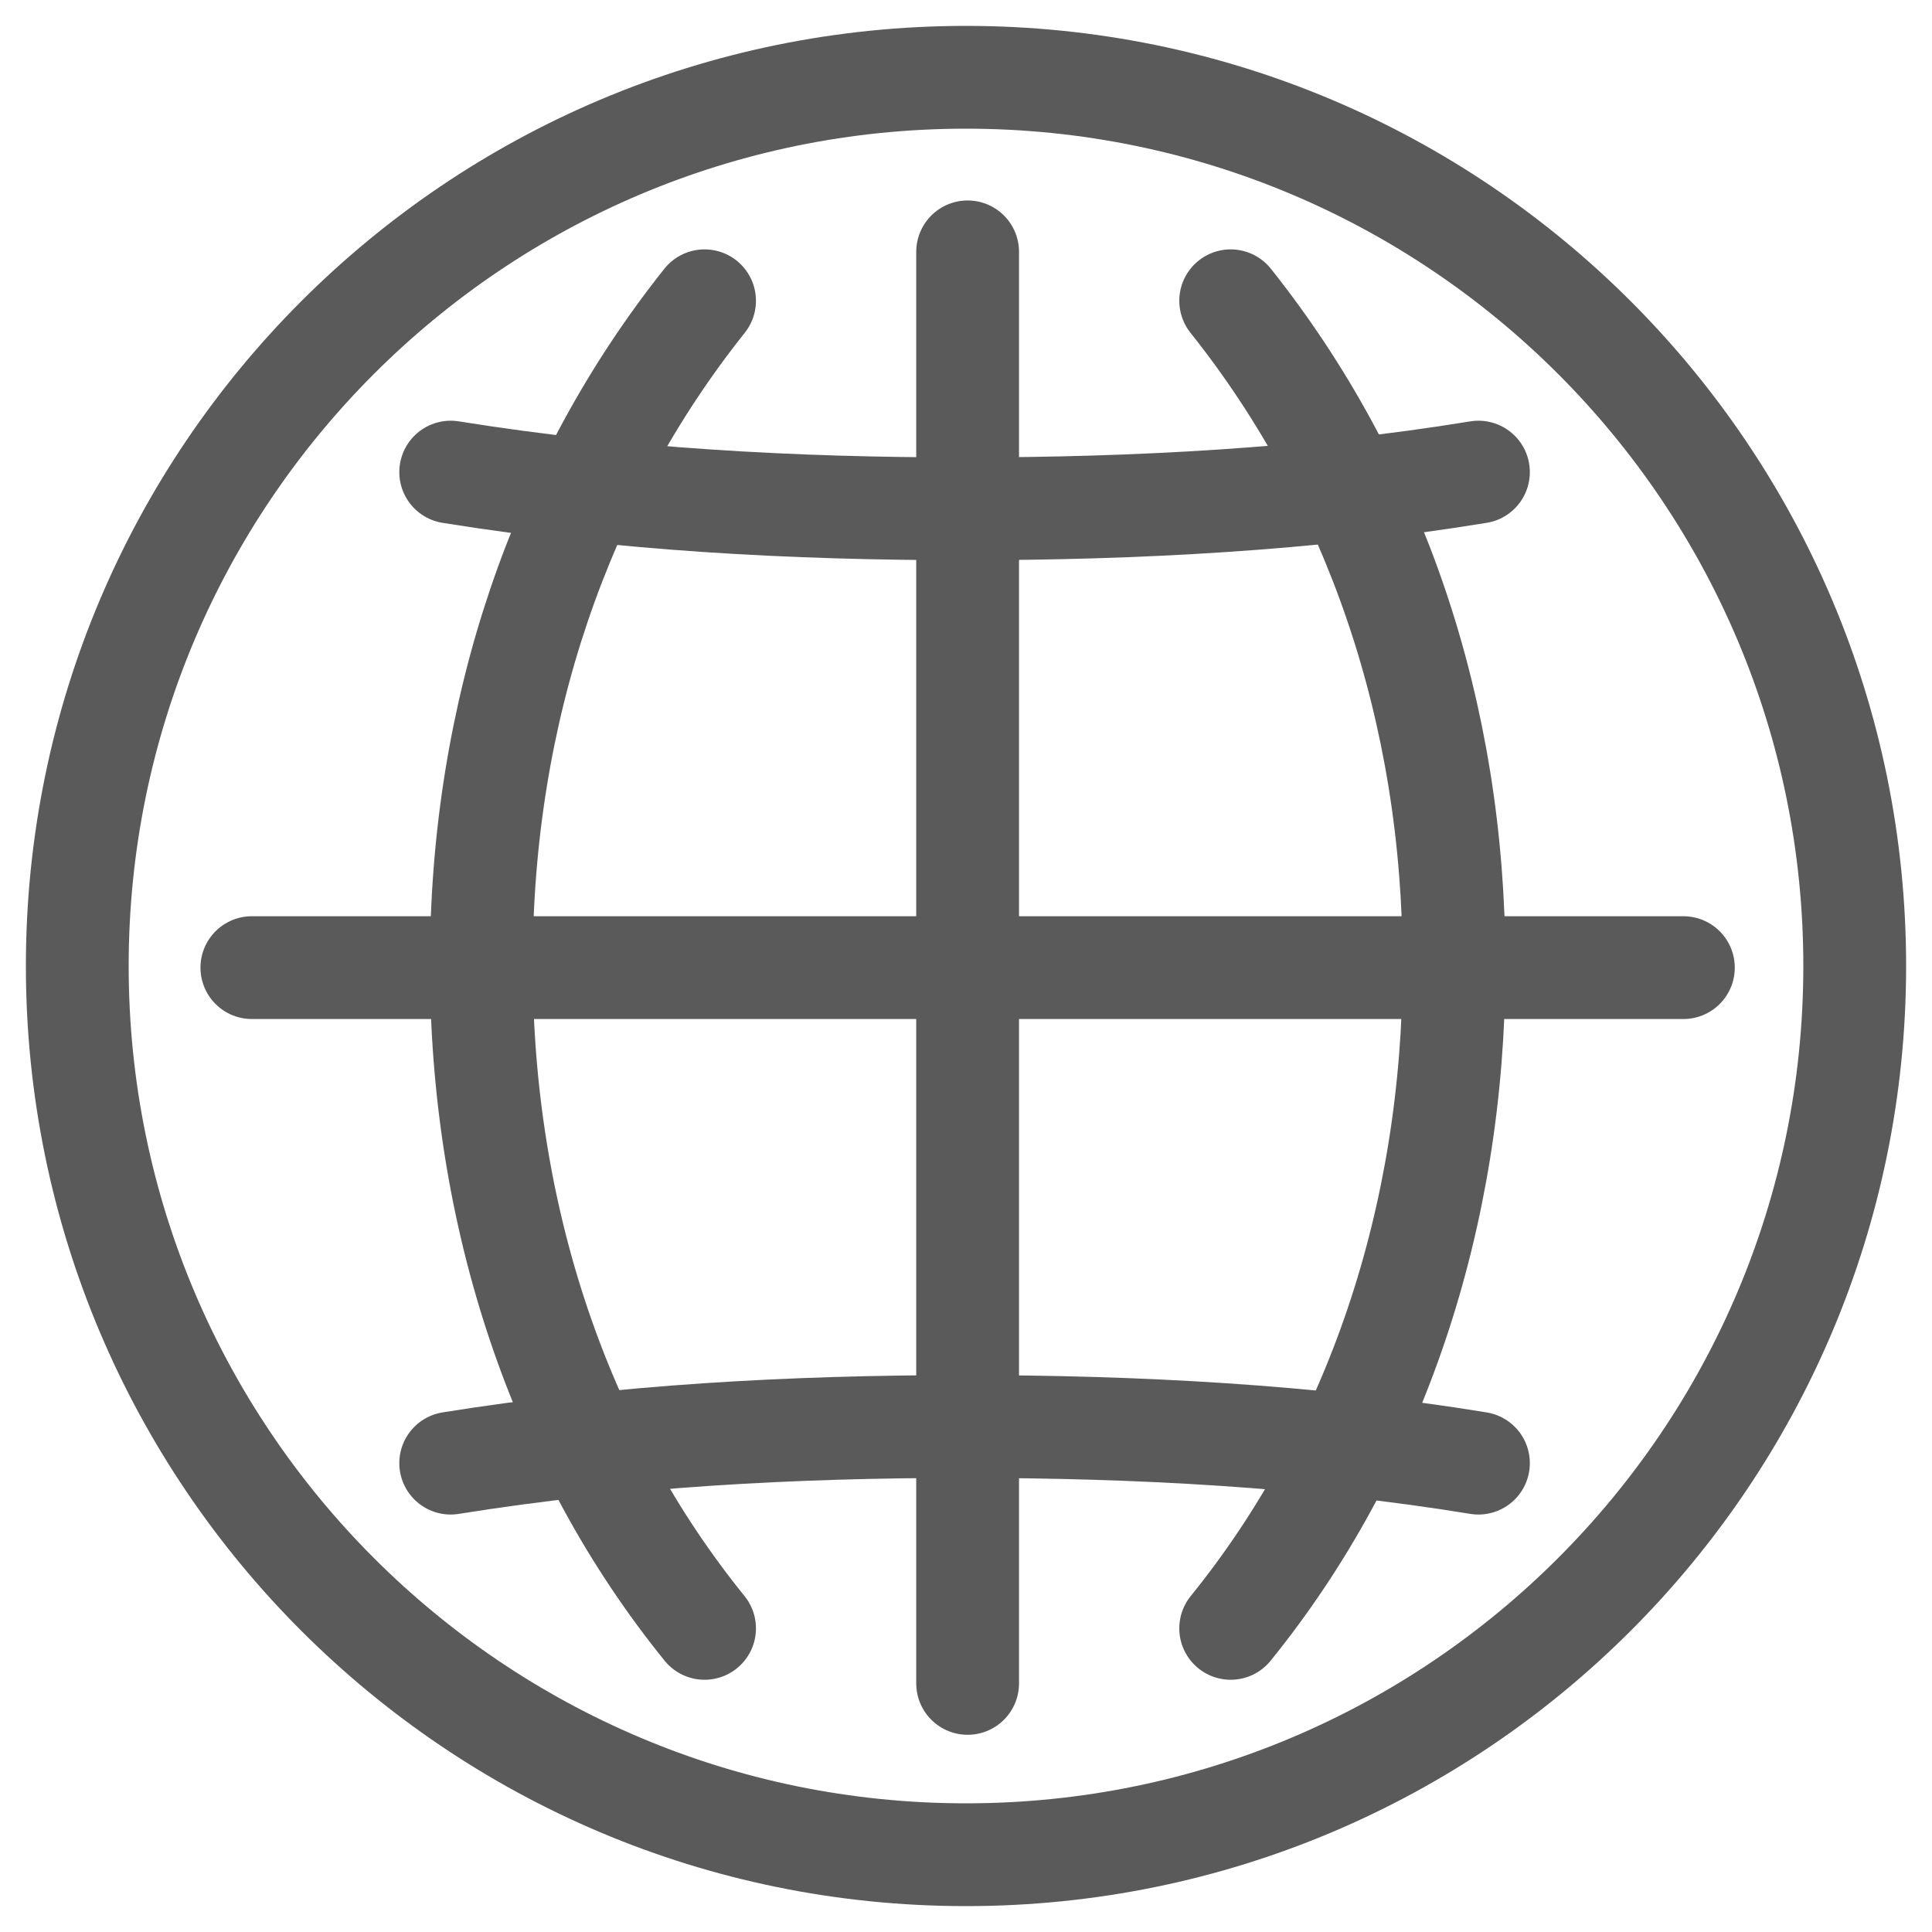
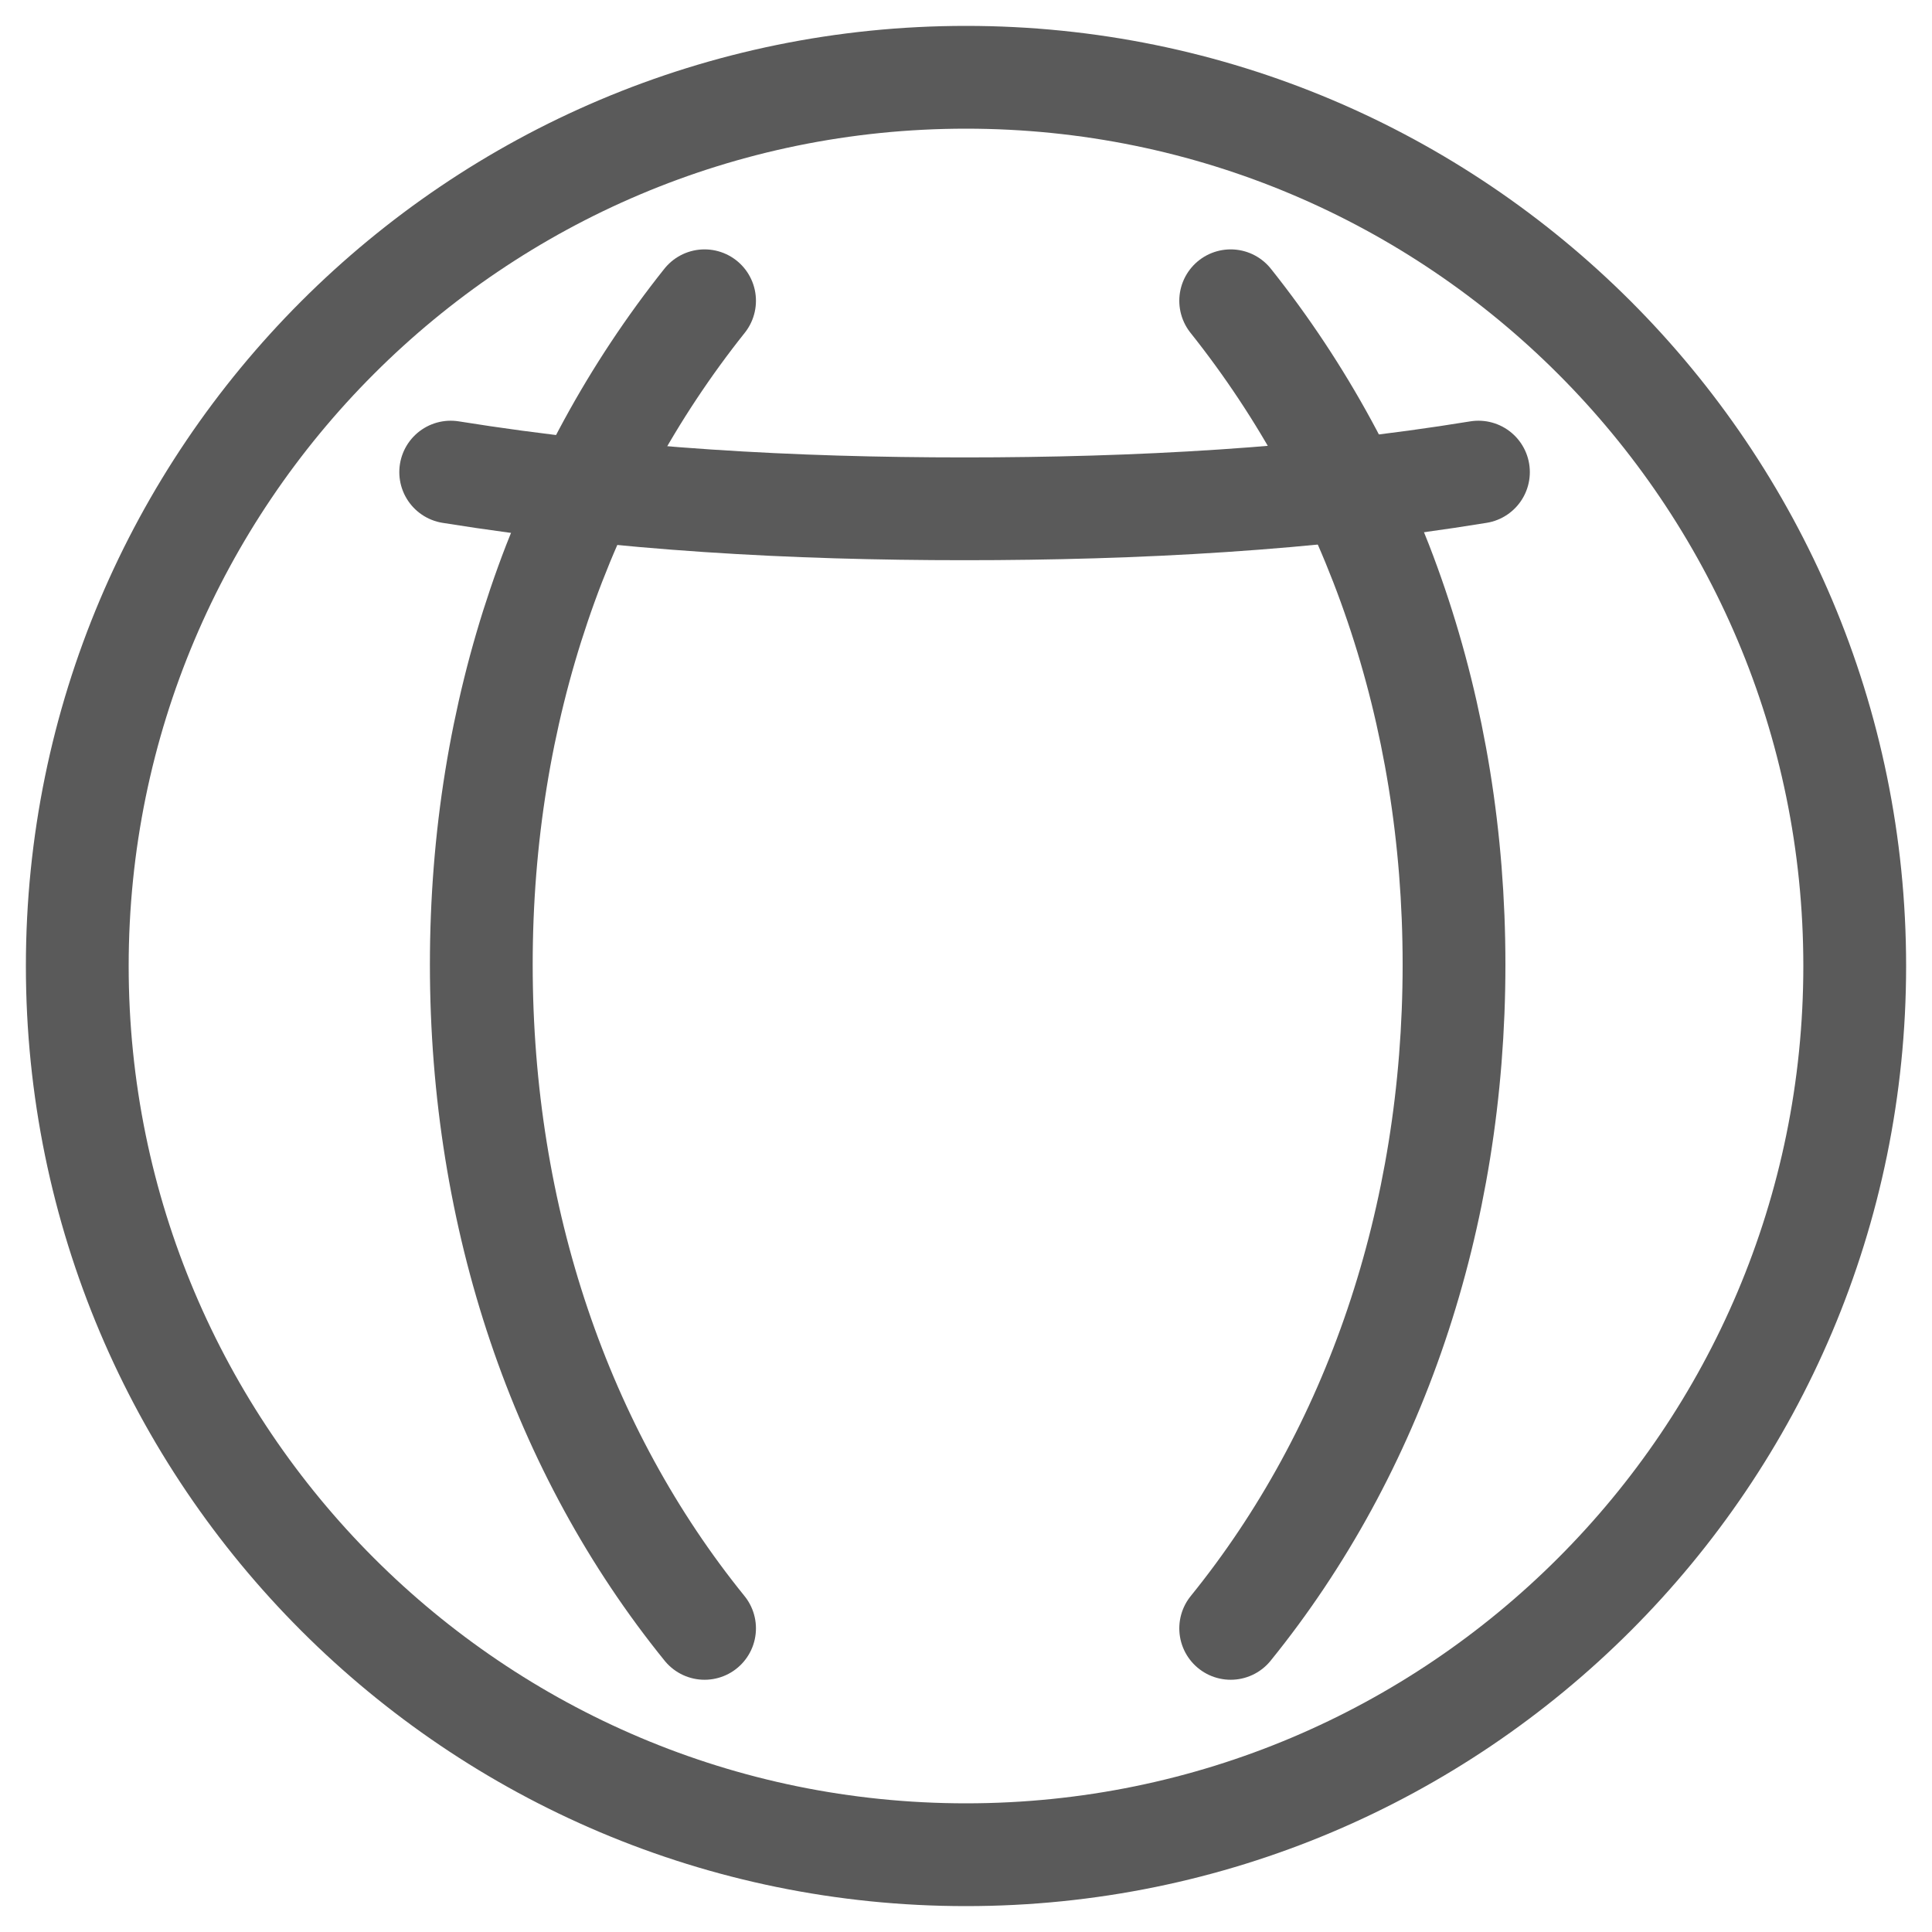
<svg xmlns="http://www.w3.org/2000/svg" width="25" height="25" viewBox="0 0 25 25" fill="none">
  <path d="M12.5 24C18.851 24 24 18.851 24 12.5C24 6.149 18.851 1 12.5 1C6.149 1 1 6.149 1 12.5C1 18.851 6.149 24 12.5 24Z" stroke="#5A5A5A" stroke-width="1.33" stroke-miterlimit="10" stroke-linecap="round" stroke-linejoin="round" />
-   <path d="M5.832 18.933C8.048 18.577 10.265 18.459 12.481 18.459C14.698 18.459 16.954 18.577 19.131 18.933" stroke="#5A5A5A" stroke-width="1.33" stroke-miterlimit="10" stroke-linecap="round" stroke-linejoin="round" />
  <path d="M5.832 6.109C8.048 6.465 10.265 6.584 12.481 6.584C14.698 6.584 16.954 6.465 19.131 6.109" stroke="#5A5A5A" stroke-width="1.33" stroke-miterlimit="10" stroke-linecap="round" stroke-linejoin="round" />
-   <path d="M12.521 3.259V21.783" stroke="#5A5A5A" stroke-width="1.33" stroke-miterlimit="10" stroke-linecap="round" stroke-linejoin="round" />
-   <path d="M3.259 12.521H21.783" stroke="#5A5A5A" stroke-width="1.33" stroke-miterlimit="10" stroke-linecap="round" stroke-linejoin="round" />
  <path d="M9.117 3.892C7.257 6.227 6.228 9.196 6.228 12.481C6.228 15.767 7.257 18.775 9.117 21.071" stroke="#5A5A5A" stroke-width="1.33" stroke-miterlimit="10" stroke-linecap="round" stroke-linejoin="round" />
  <path d="M15.925 3.892C17.785 6.227 18.815 9.196 18.815 12.481C18.815 15.767 17.785 18.775 15.925 21.071" stroke="#5A5A5A" stroke-width="1.33" stroke-miterlimit="10" stroke-linecap="round" stroke-linejoin="round" />
</svg>